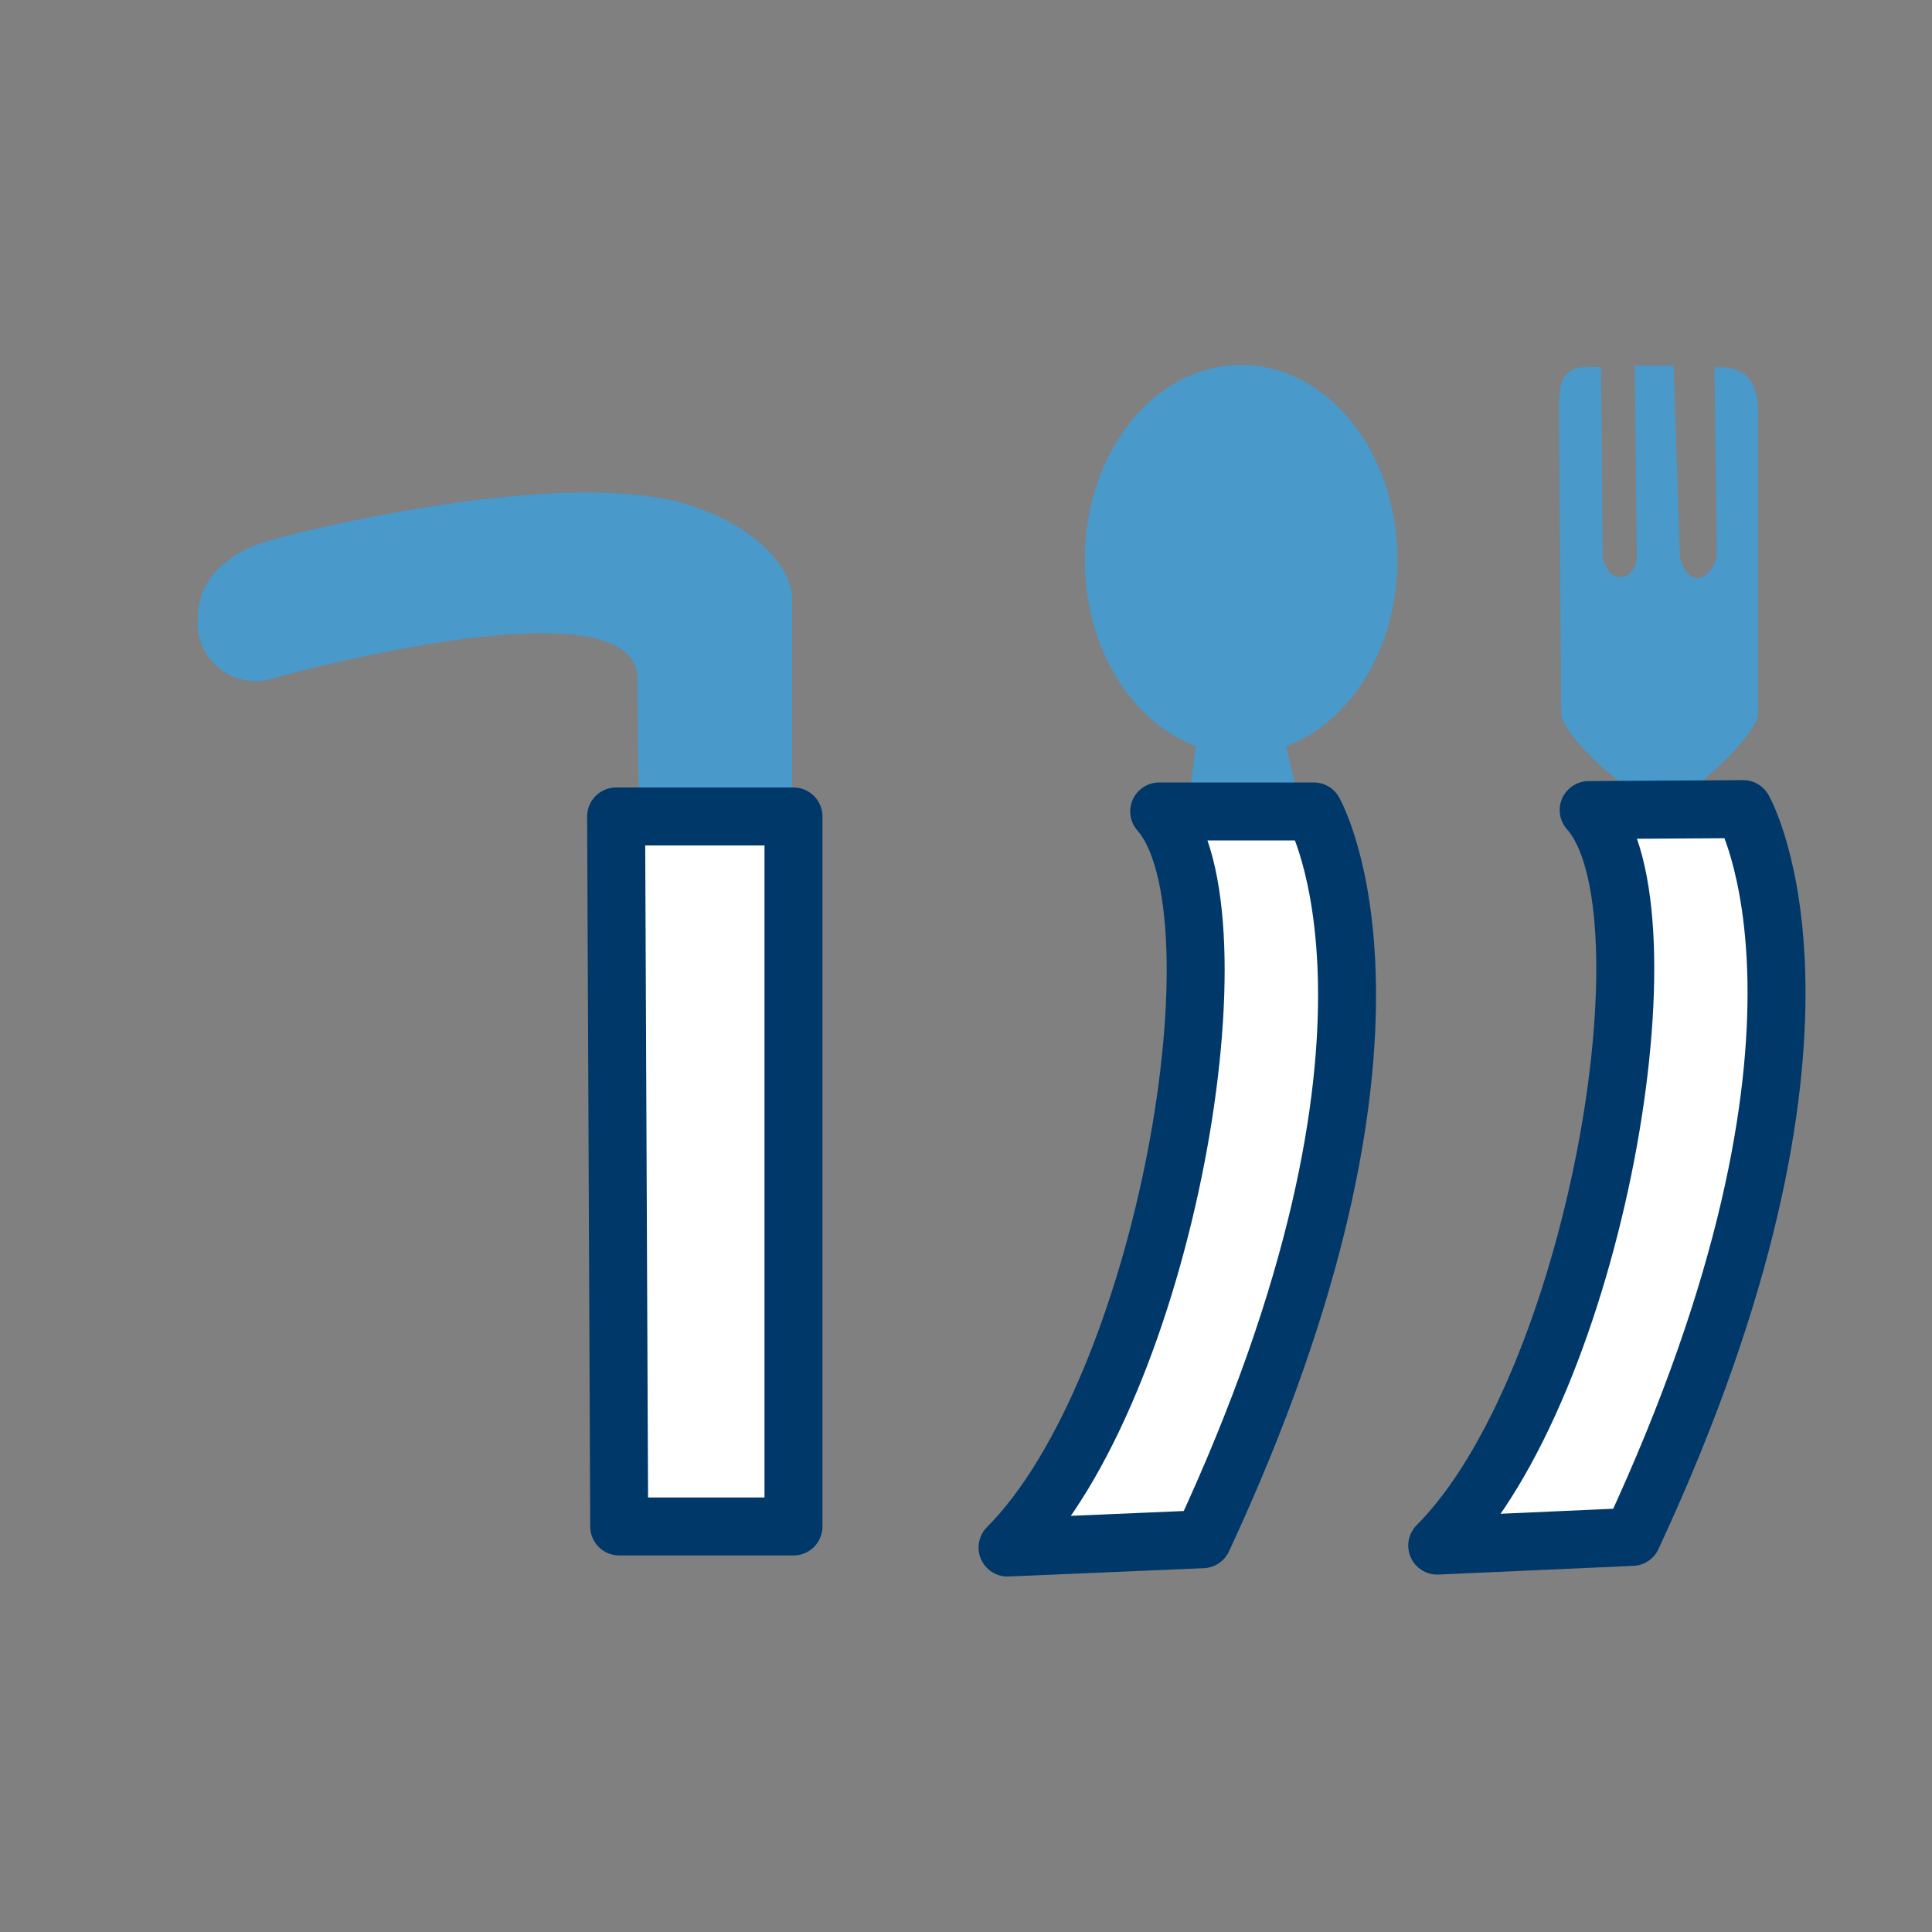
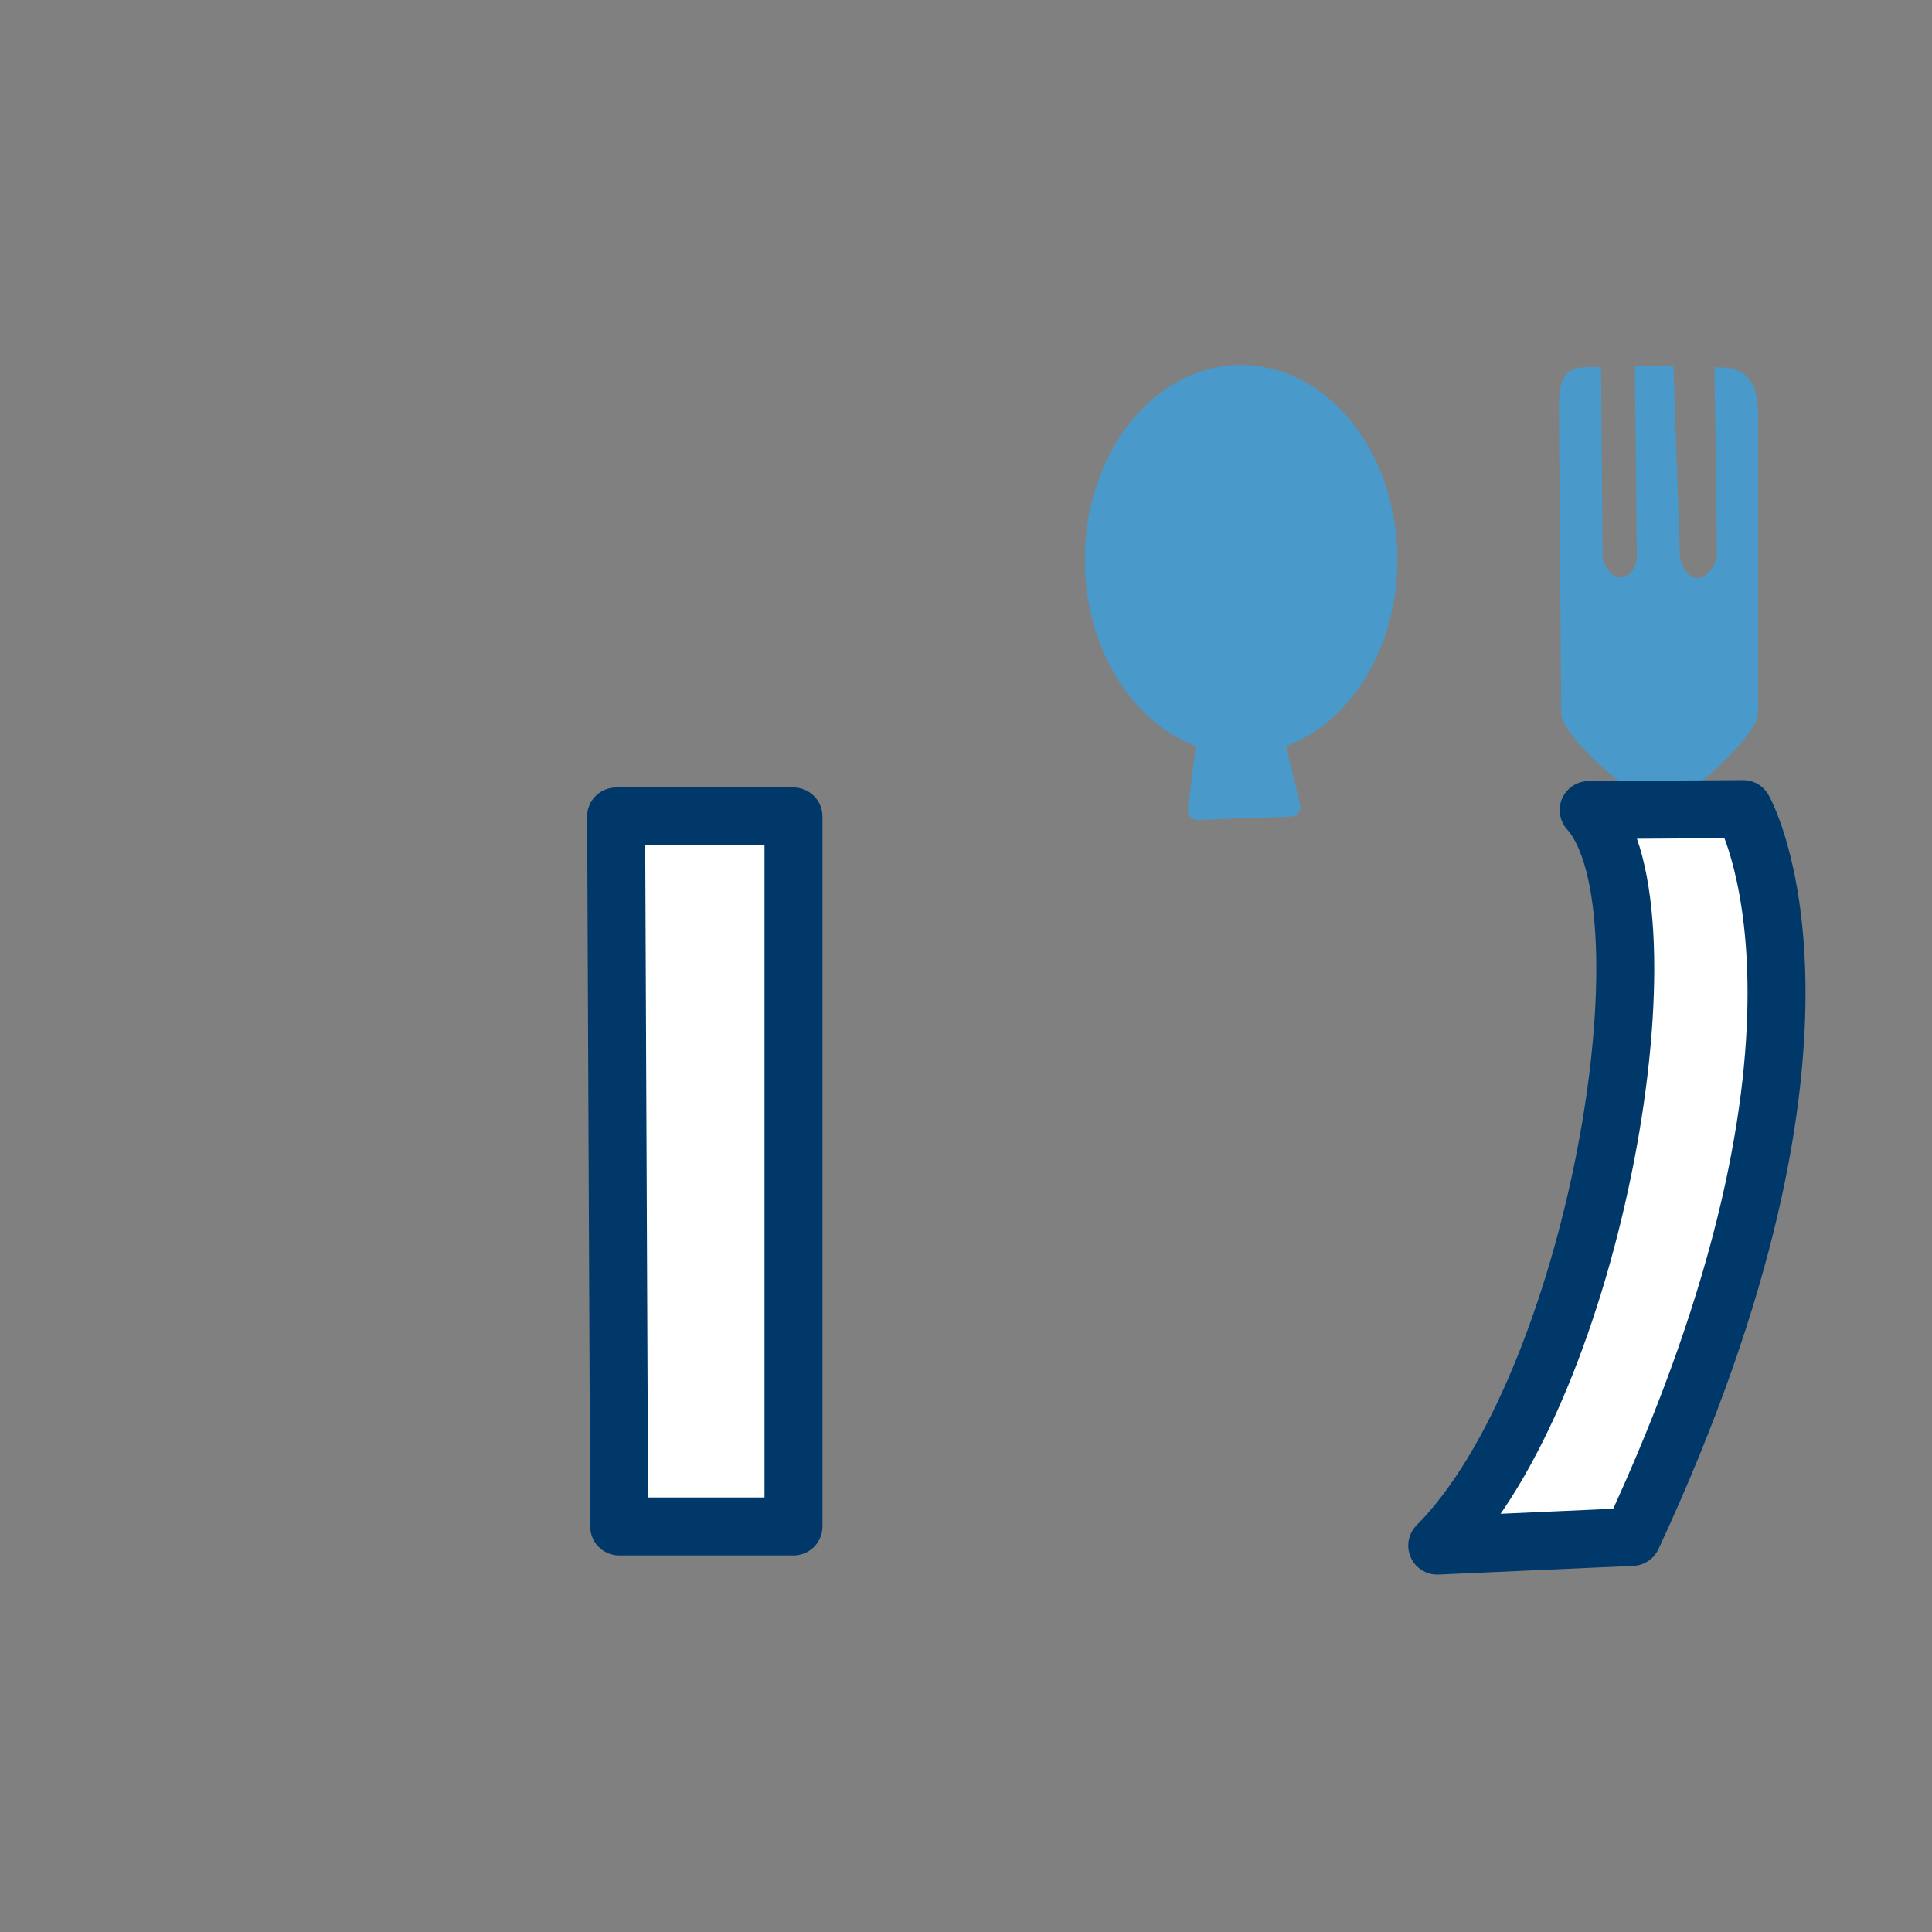
<svg xmlns="http://www.w3.org/2000/svg" viewBox="0 0 100 100">
  <rect x="0" y="0" width="100" height="100" fill="#808080" stroke="none" />
  <defs>
    <style>.cls-1,.cls-2{fill:#4999ca;}.cls-1{stroke:#4999ca;}.cls-1,.cls-3{stroke-linecap:round;stroke-linejoin:round;}.cls-3{fill:#fff;stroke:#00386a;stroke-width:3px;}</style>
  </defs>
  <title>170530_10_icons</title>
  <g id="Ebene_1" data-name="Ebene 1">
    <polygon class="cls-1" points="61.98 41.94 62.46 38.12 65.9 38.01 66.81 41.77 61.98 41.94" />
    <path class="cls-2" d="M84.76,49.76,84.59,41c-1.82-1.21-3.76-3.23-3.78-4.07l-.12-15.69c0-1.24.06-2.21,1.39-2.24l.79,0,.08,9.75c0,.38.35,1.14.94,1.12s.84-.7.83-1.08l-.1-9.87,1,0,1,0,.33,9.76c0,.38.33,1.26.92,1.24s1-.86,1-1.25l-.13-9.66H89c1.32,0,2,.68,2,2.42L91,36.9c0,.83-1.81,2.68-3.47,4l.18,8.83" />
    <path class="cls-3" d="M82.23,41.93l8-.05s6.5,11.34-5.75,37.67L74.39,80C82.55,71.81,86.85,47.09,82.23,41.93Z" />
-     <path class="cls-3" d="M60,42,68,42s6.5,11.34-5.75,37.67l-10.1.43C60.31,71.92,64.61,47.2,60,42Z" />
    <ellipse class="cls-1" cx="64.24" cy="28.97" rx="7.59" ry="9.58" />
-     <path class="cls-2" d="M33,35.16c0-5.32-18.76-.08-18.76-.08a3,3,0,0,1-4-3.07c0-2.18,1.69-3.38,3.45-3.95s15.52-3.95,21.94-1.93C39,27.18,41,29.28,41,31.05V43.47H33.16S33,40.48,33,35.16Z" />
    <polygon class="cls-3" points="31.89 42.26 41.07 42.26 41.07 79.01 32.05 79.01 31.89 42.26" />
  </g>
</svg>